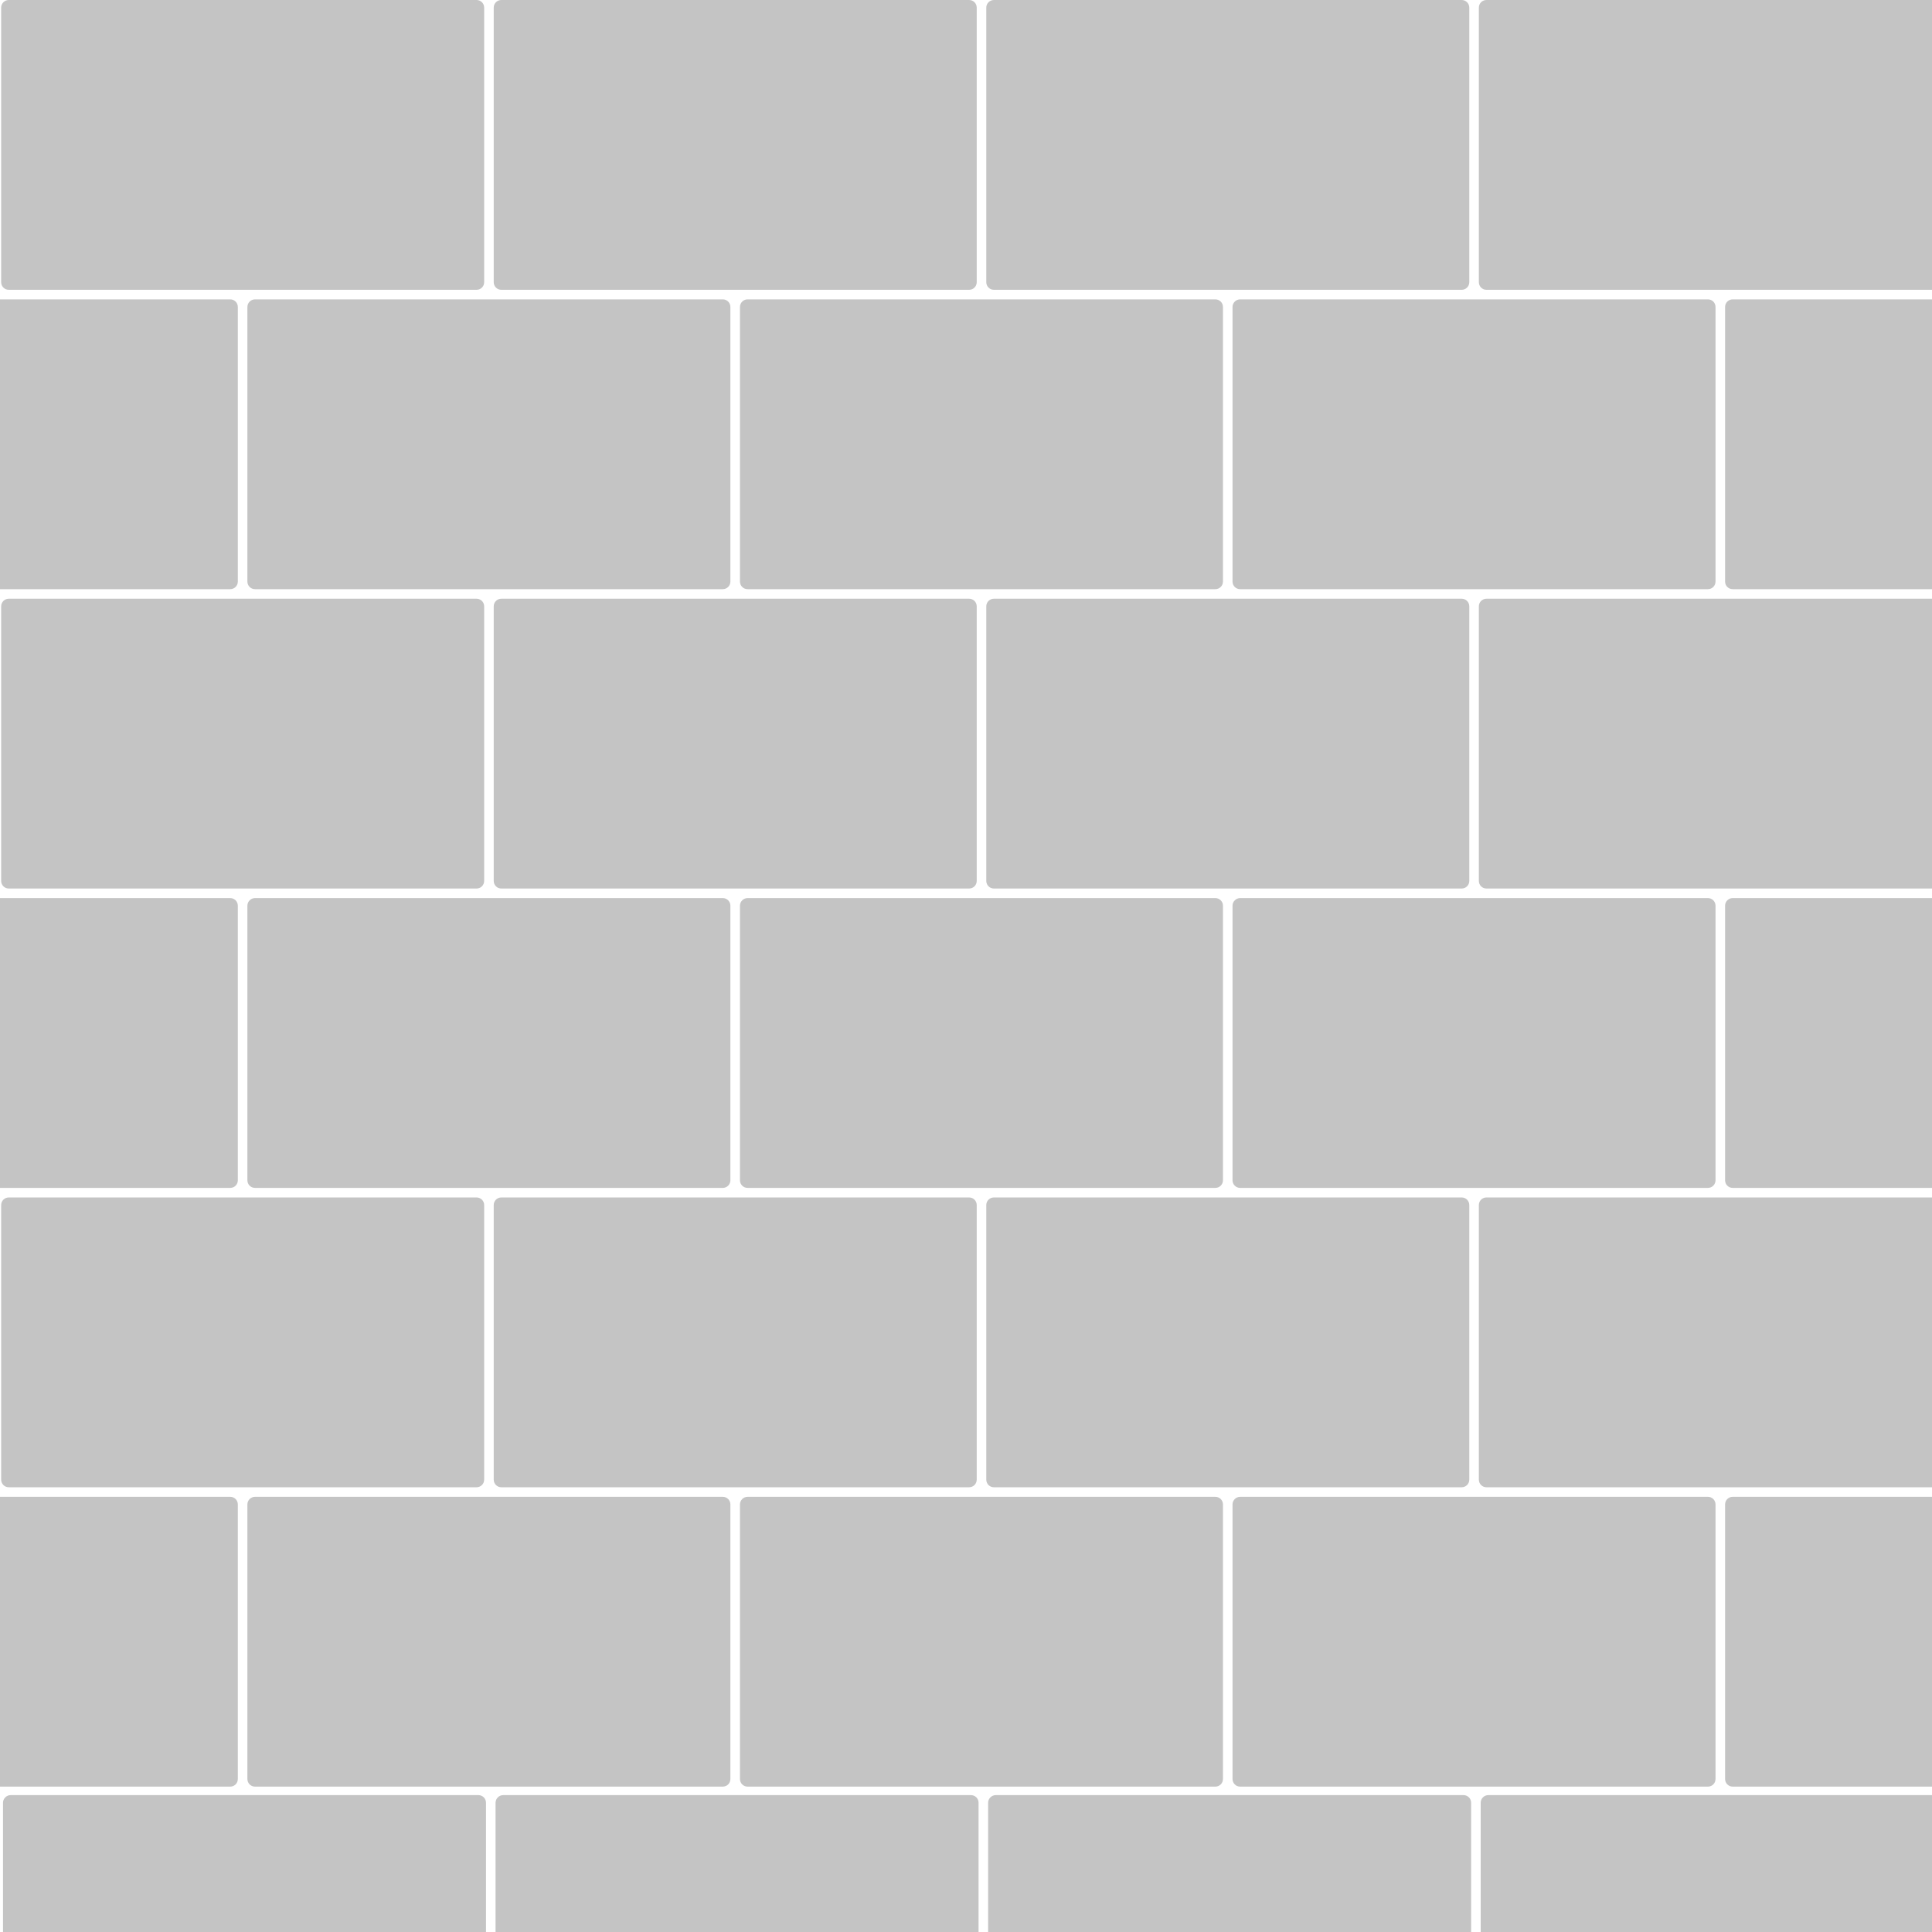
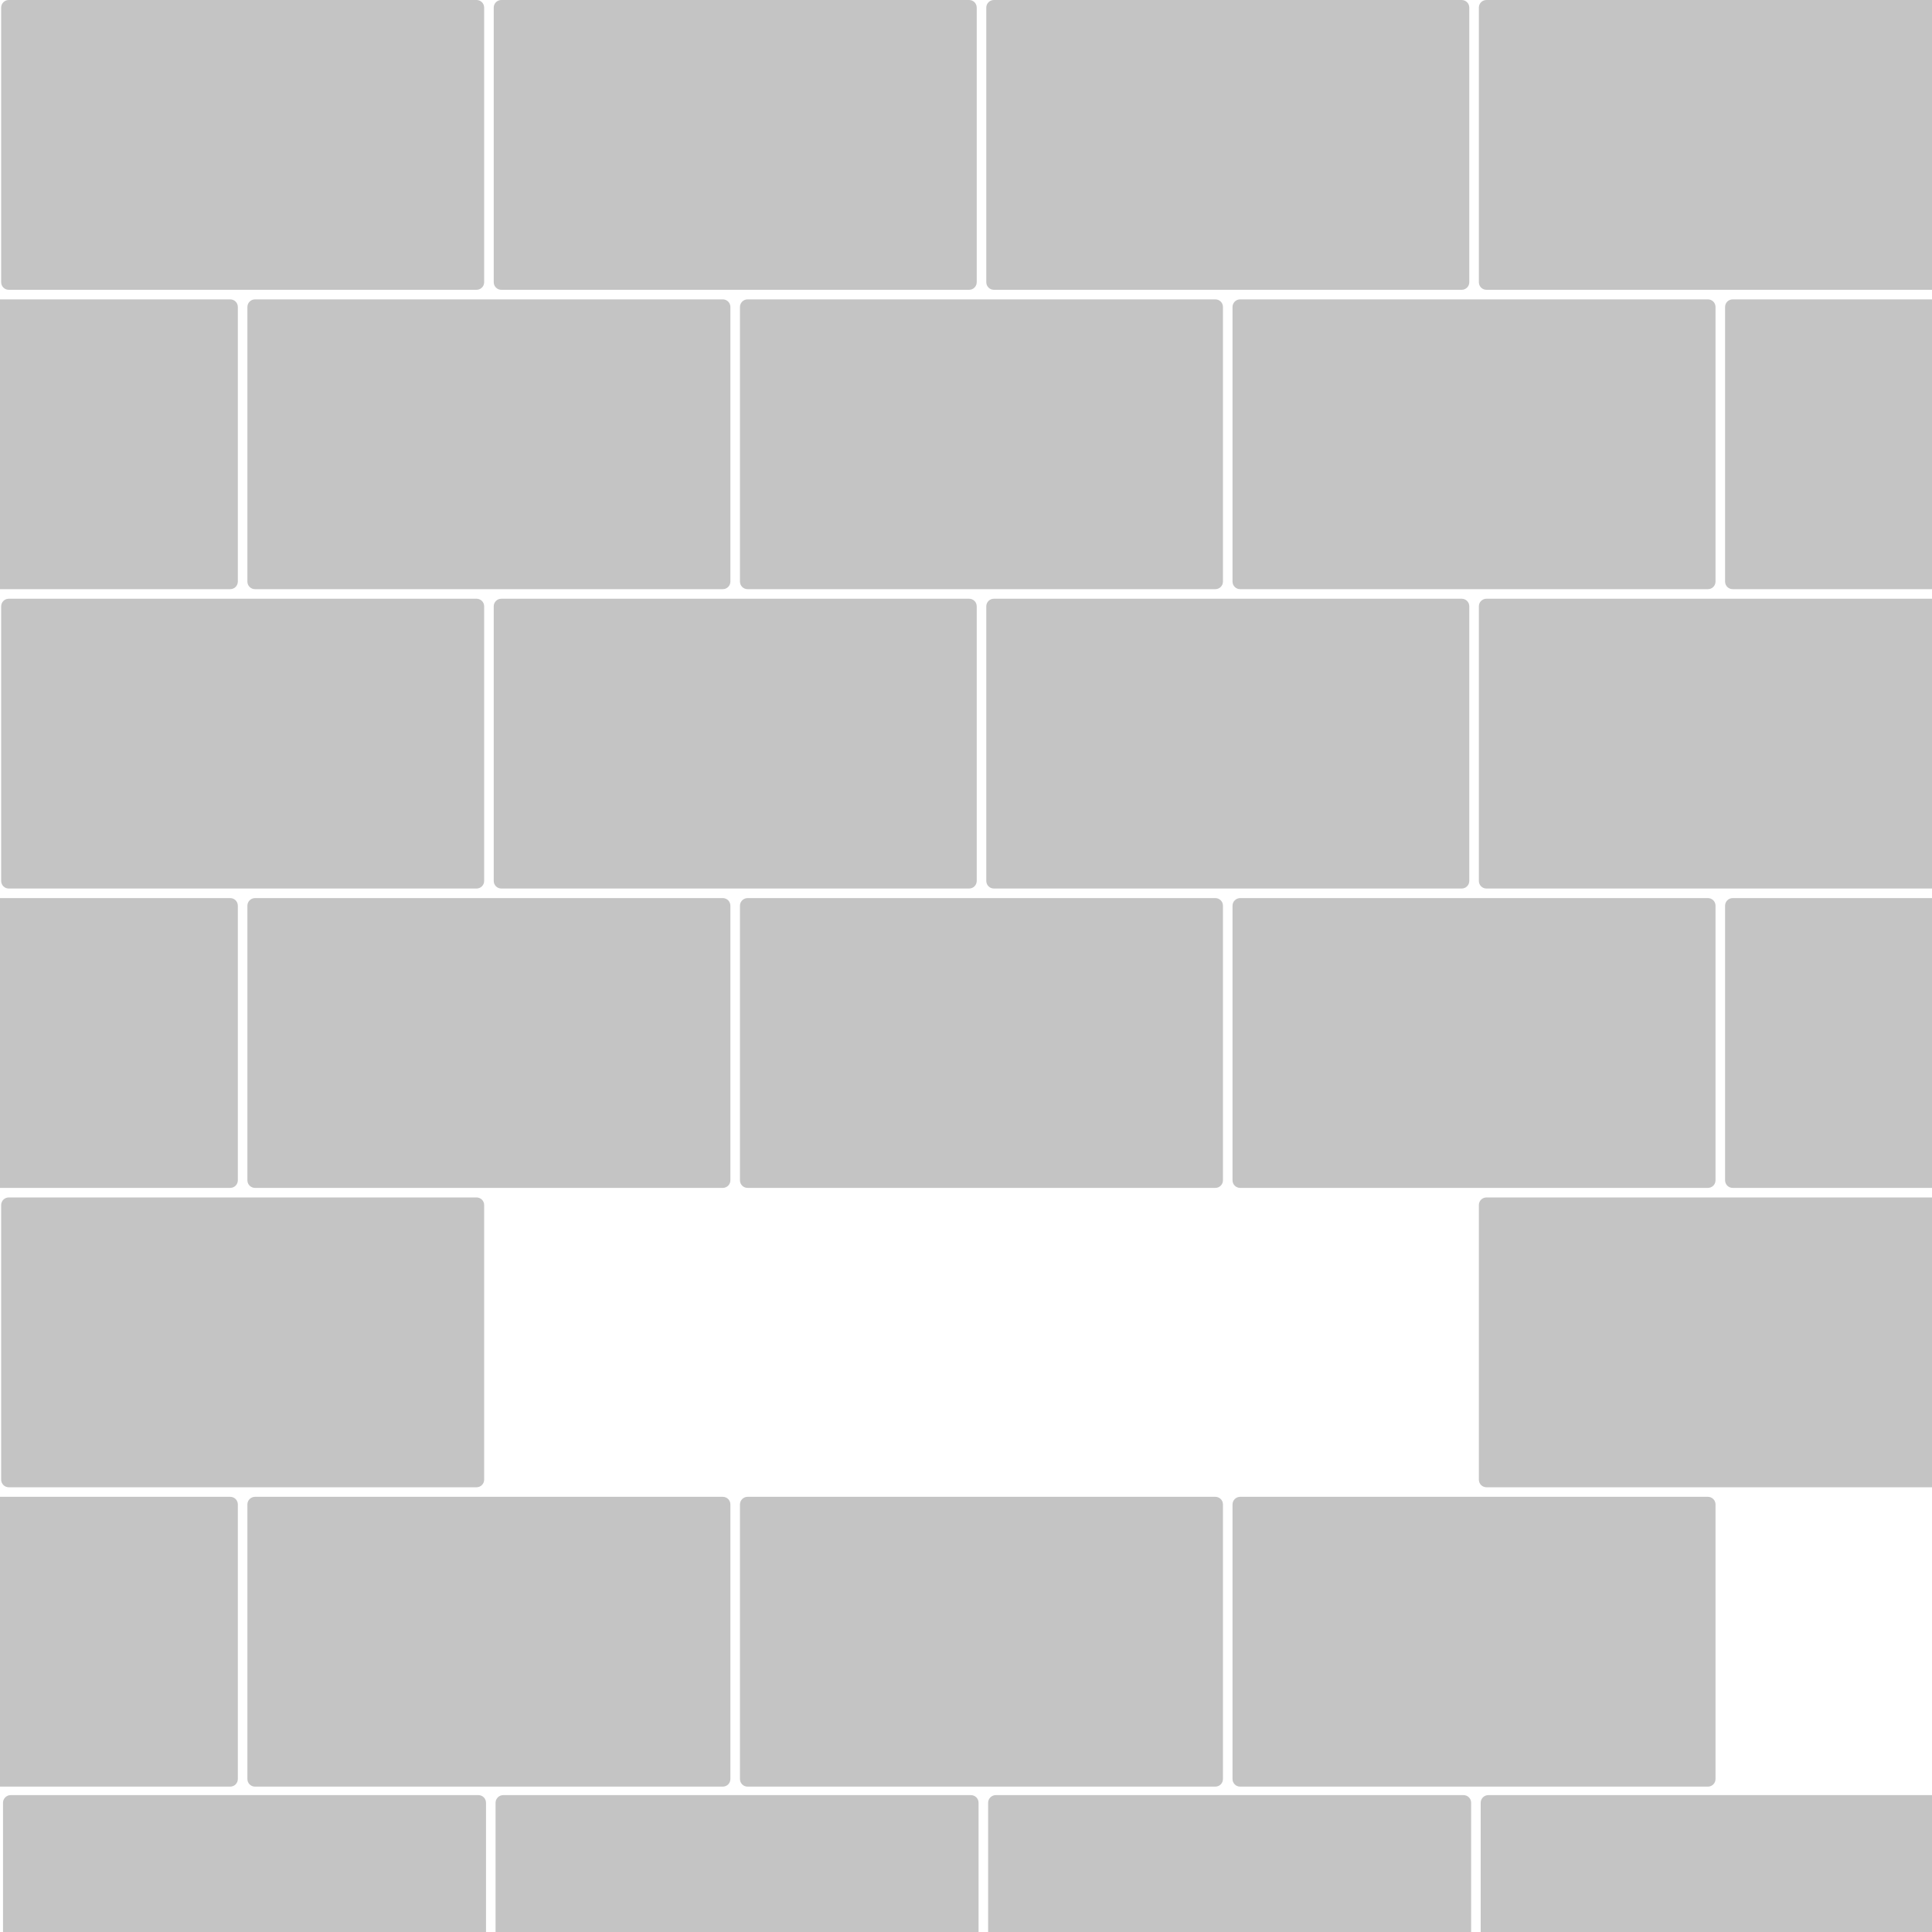
<svg xmlns="http://www.w3.org/2000/svg" xmlns:xlink="http://www.w3.org/1999/xlink" version="1.1" id="Layer_1" x="0px" y="0px" viewBox="0 0 2000 2000" style="enable-background:new 0 0 2000 2000;" xml:space="preserve">
  <style type="text/css">
	.st0{clip-path:url(#SVGID_2_);}
	.st1{fill-rule:evenodd;clip-rule:evenodd;fill:#C4C4C4;}
</style>
  <g>
    <defs>
      <rect id="SVGID_1_" width="2000" height="2000" />
    </defs>
    <clipPath id="SVGID_2_">
      <use xlink:href="#SVGID_1_" style="overflow:visible;" />
    </clipPath>
    <g class="st0">
      <g>
        <g>
          <g id="_2008621568">
            <g>
              <path class="st1" d="M9.1,0h484.2c4.4,0,7.9,3.5,7.9,7.9v284.2c0,4.4-3.5,7.9-7.9,7.9H9.1c-4.4,0-7.9-3.5-7.9-7.9V7.9        C1.2,3.5,4.7,0,9.1,0z" />
              <path class="st1" d="M519,0h484.2c4.4,0,7.9,3.5,7.9,7.9v284.2c0,4.4-3.5,7.9-7.9,7.9H519c-4.4,0-7.9-3.5-7.9-7.9V7.9        C511.1,3.5,514.6,0,519,0z" />
              <path class="st1" d="M1028.9,0h484.2c4.4,0,7.9,3.5,7.9,7.9v284.2c0,4.4-3.5,7.9-7.9,7.9h-484.2c-4.4,0-7.9-3.5-7.9-7.9V7.9        C1021,3.5,1024.5,0,1028.9,0z" />
              <path class="st1" d="M1538.8,0H2023c4.4,0,7.9,3.5,7.9,7.9v284.2c0,4.4-3.5,7.9-7.9,7.9h-484.2c-4.4,0-7.9-3.5-7.9-7.9V7.9        C1530.9,3.5,1534.4,0,1538.8,0z" />
            </g>
            <g>
              <path class="st1" d="M-245.9,309.9h484.2c4.4,0,7.9,3.5,7.9,7.9V602c0,4.4-3.5,7.9-7.9,7.9h-484.2c-4.4,0-7.9-3.5-7.9-7.9        V317.8C-253.8,313.4-250.2,309.9-245.9,309.9z" />
              <path class="st1" d="M264,309.9h484.2c4.4,0,7.9,3.5,7.9,7.9V602c0,4.4-3.5,7.9-7.9,7.9H264c-4.4,0-7.9-3.5-7.9-7.9V317.8        C256.1,313.4,259.7,309.9,264,309.9z" />
              <path class="st1" d="M773.9,309.9h484.2c4.4,0,7.9,3.5,7.9,7.9V602c0,4.4-3.5,7.9-7.9,7.9H773.9c-4.4,0-7.9-3.5-7.9-7.9V317.8        C766,313.4,769.6,309.9,773.9,309.9z" />
              <path class="st1" d="M1283.8,309.9H1768c4.4,0,7.9,3.5,7.9,7.9V602c0,4.4-3.5,7.9-7.9,7.9h-484.2c-4.4,0-7.9-3.5-7.9-7.9        V317.8C1275.9,313.4,1279.5,309.9,1283.8,309.9z" />
              <path class="st1" d="M1793.7,309.9h484.2c4.4,0,7.9,3.5,7.9,7.9V602c0,4.4-3.5,7.9-7.9,7.9h-484.2c-4.4,0-7.9-3.5-7.9-7.9        V317.8C1785.8,313.4,1789.3,309.9,1793.7,309.9z" />
            </g>
            <g>
              <path class="st1" d="M9.1,619.8h484.2c4.4,0,7.9,3.5,7.9,7.9v284.2c0,4.4-3.5,7.9-7.9,7.9H9.1c-4.4,0-7.9-3.5-7.9-7.9V627.7        C1.2,623.3,4.7,619.8,9.1,619.8z" />
              <path class="st1" d="M519,619.8h484.2c4.4,0,7.9,3.5,7.9,7.9v284.2c0,4.4-3.5,7.9-7.9,7.9H519c-4.4,0-7.9-3.5-7.9-7.9V627.7        C511.1,623.3,514.6,619.8,519,619.8z" />
              <path class="st1" d="M1028.9,619.8h484.2c4.4,0,7.9,3.5,7.9,7.9v284.2c0,4.4-3.5,7.9-7.9,7.9h-484.2c-4.4,0-7.9-3.5-7.9-7.9        V627.7C1021,623.3,1024.5,619.8,1028.9,619.8z" />
              <path class="st1" d="M1538.8,619.8H2023c4.4,0,7.9,3.5,7.9,7.9v284.2c0,4.4-3.5,7.9-7.9,7.9h-484.2c-4.4,0-7.9-3.5-7.9-7.9        V627.7C1530.9,623.3,1534.4,619.8,1538.8,619.8z" />
            </g>
            <g>
              <path class="st1" d="M-245.9,929.7h484.2c4.4,0,7.9,3.5,7.9,7.9v284.2c0,4.4-3.5,7.9-7.9,7.9h-484.2c-4.4,0-7.9-3.5-7.9-7.9        V937.6C-253.8,933.2-250.2,929.7-245.9,929.7z" />
              <path class="st1" d="M264,929.7h484.2c4.4,0,7.9,3.5,7.9,7.9v284.2c0,4.4-3.5,7.9-7.9,7.9H264c-4.4,0-7.9-3.5-7.9-7.9V937.6        C256.1,933.2,259.7,929.7,264,929.7z" />
              <path class="st1" d="M773.9,929.7h484.2c4.4,0,7.9,3.5,7.9,7.9v284.2c0,4.4-3.5,7.9-7.9,7.9H773.9c-4.4,0-7.9-3.5-7.9-7.9        V937.6C766,933.2,769.6,929.7,773.9,929.7z" />
              <path class="st1" d="M1283.8,929.7H1768c4.4,0,7.9,3.5,7.9,7.9v284.2c0,4.4-3.5,7.9-7.9,7.9h-484.2c-4.4,0-7.9-3.5-7.9-7.9        V937.6C1275.9,933.2,1279.5,929.7,1283.8,929.7z" />
              <path class="st1" d="M1793.7,929.7h484.2c4.4,0,7.9,3.5,7.9,7.9v284.2c0,4.4-3.5,7.9-7.9,7.9h-484.2c-4.4,0-7.9-3.5-7.9-7.9        V937.6C1785.8,933.2,1789.3,929.7,1793.7,929.7z" />
            </g>
            <g>
              <path class="st1" d="M9.1,1239.6h484.2c4.4,0,7.9,3.5,7.9,7.9v284.2c0,4.4-3.5,7.9-7.9,7.9H9.1c-4.4,0-7.9-3.5-7.9-7.9v-284.2        C1.2,1243.1,4.7,1239.6,9.1,1239.6z" />
-               <path class="st1" d="M519,1239.6h484.2c4.4,0,7.9,3.5,7.9,7.9v284.2c0,4.4-3.5,7.9-7.9,7.9H519c-4.4,0-7.9-3.5-7.9-7.9v-284.2        C511.1,1243.1,514.6,1239.6,519,1239.6z" />
-               <path class="st1" d="M1028.9,1239.6h484.2c4.4,0,7.9,3.5,7.9,7.9v284.2c0,4.4-3.5,7.9-7.9,7.9h-484.2c-4.4,0-7.9-3.5-7.9-7.9        v-284.2C1021,1243.1,1024.5,1239.6,1028.9,1239.6z" />
              <path class="st1" d="M1538.8,1239.6H2023c4.4,0,7.9,3.5,7.9,7.9v284.2c0,4.4-3.5,7.9-7.9,7.9h-484.2c-4.4,0-7.9-3.5-7.9-7.9        v-284.2C1530.9,1243.1,1534.4,1239.6,1538.8,1239.6z" />
            </g>
            <g>
              <path class="st1" d="M-245.9,1549.5h484.2c4.4,0,7.9,3.5,7.9,7.9v284.2c0,4.4-3.5,7.9-7.9,7.9h-484.2c-4.4,0-7.9-3.5-7.9-7.9        v-284.2C-253.8,1553-250.2,1549.5-245.9,1549.5z" />
              <path class="st1" d="M264,1549.5h484.2c4.4,0,7.9,3.5,7.9,7.9v284.2c0,4.4-3.5,7.9-7.9,7.9H264c-4.4,0-7.9-3.5-7.9-7.9v-284.2        C256.1,1553,259.7,1549.5,264,1549.5z" />
              <path class="st1" d="M773.9,1549.5h484.2c4.4,0,7.9,3.5,7.9,7.9v284.2c0,4.4-3.5,7.9-7.9,7.9H773.9c-4.4,0-7.9-3.5-7.9-7.9        v-284.2C766,1553,769.6,1549.5,773.9,1549.5z" />
              <path class="st1" d="M1283.8,1549.5H1768c4.4,0,7.9,3.5,7.9,7.9v284.2c0,4.4-3.5,7.9-7.9,7.9h-484.2c-4.4,0-7.9-3.5-7.9-7.9        v-284.2C1275.9,1553,1279.5,1549.5,1283.8,1549.5z" />
-               <path class="st1" d="M1793.7,1549.5h484.2c4.4,0,7.9,3.5,7.9,7.9v284.2c0,4.4-3.5,7.9-7.9,7.9h-484.2c-4.4,0-7.9-3.5-7.9-7.9        v-284.2C1785.8,1553,1789.3,1549.5,1793.7,1549.5z" />
            </g>
          </g>
        </g>
      </g>
      <g>
        <g>
          <g id="_2008621568_1_">
            <g>
              <path class="st1" d="M11,1858.3h484.2c4.4,0,7.9,3.5,7.9,7.9v284.2c0,4.4-3.5,7.9-7.9,7.9H11c-4.4,0-7.9-3.5-7.9-7.9v-284.2        C3.1,1861.9,6.7,1858.3,11,1858.3z" />
              <path class="st1" d="M520.9,1858.3h484.2c4.4,0,7.9,3.5,7.9,7.9v284.2c0,4.4-3.5,7.9-7.9,7.9H520.9c-4.4,0-7.9-3.5-7.9-7.9        v-284.2C513,1861.9,516.6,1858.3,520.9,1858.3z" />
              <path class="st1" d="M1030.8,1858.3H1515c4.4,0,7.9,3.5,7.9,7.9v284.2c0,4.4-3.5,7.9-7.9,7.9h-484.2c-4.4,0-7.9-3.5-7.9-7.9        v-284.2C1022.9,1861.9,1026.5,1858.3,1030.8,1858.3z" />
              <path class="st1" d="M1540.7,1858.3h484.2c4.4,0,7.9,3.5,7.9,7.9v284.2c0,4.4-3.5,7.9-7.9,7.9h-484.2c-4.4,0-7.9-3.5-7.9-7.9        v-284.2C1532.8,1861.9,1536.3,1858.3,1540.7,1858.3z" />
            </g>
          </g>
        </g>
      </g>
    </g>
  </g>
</svg>